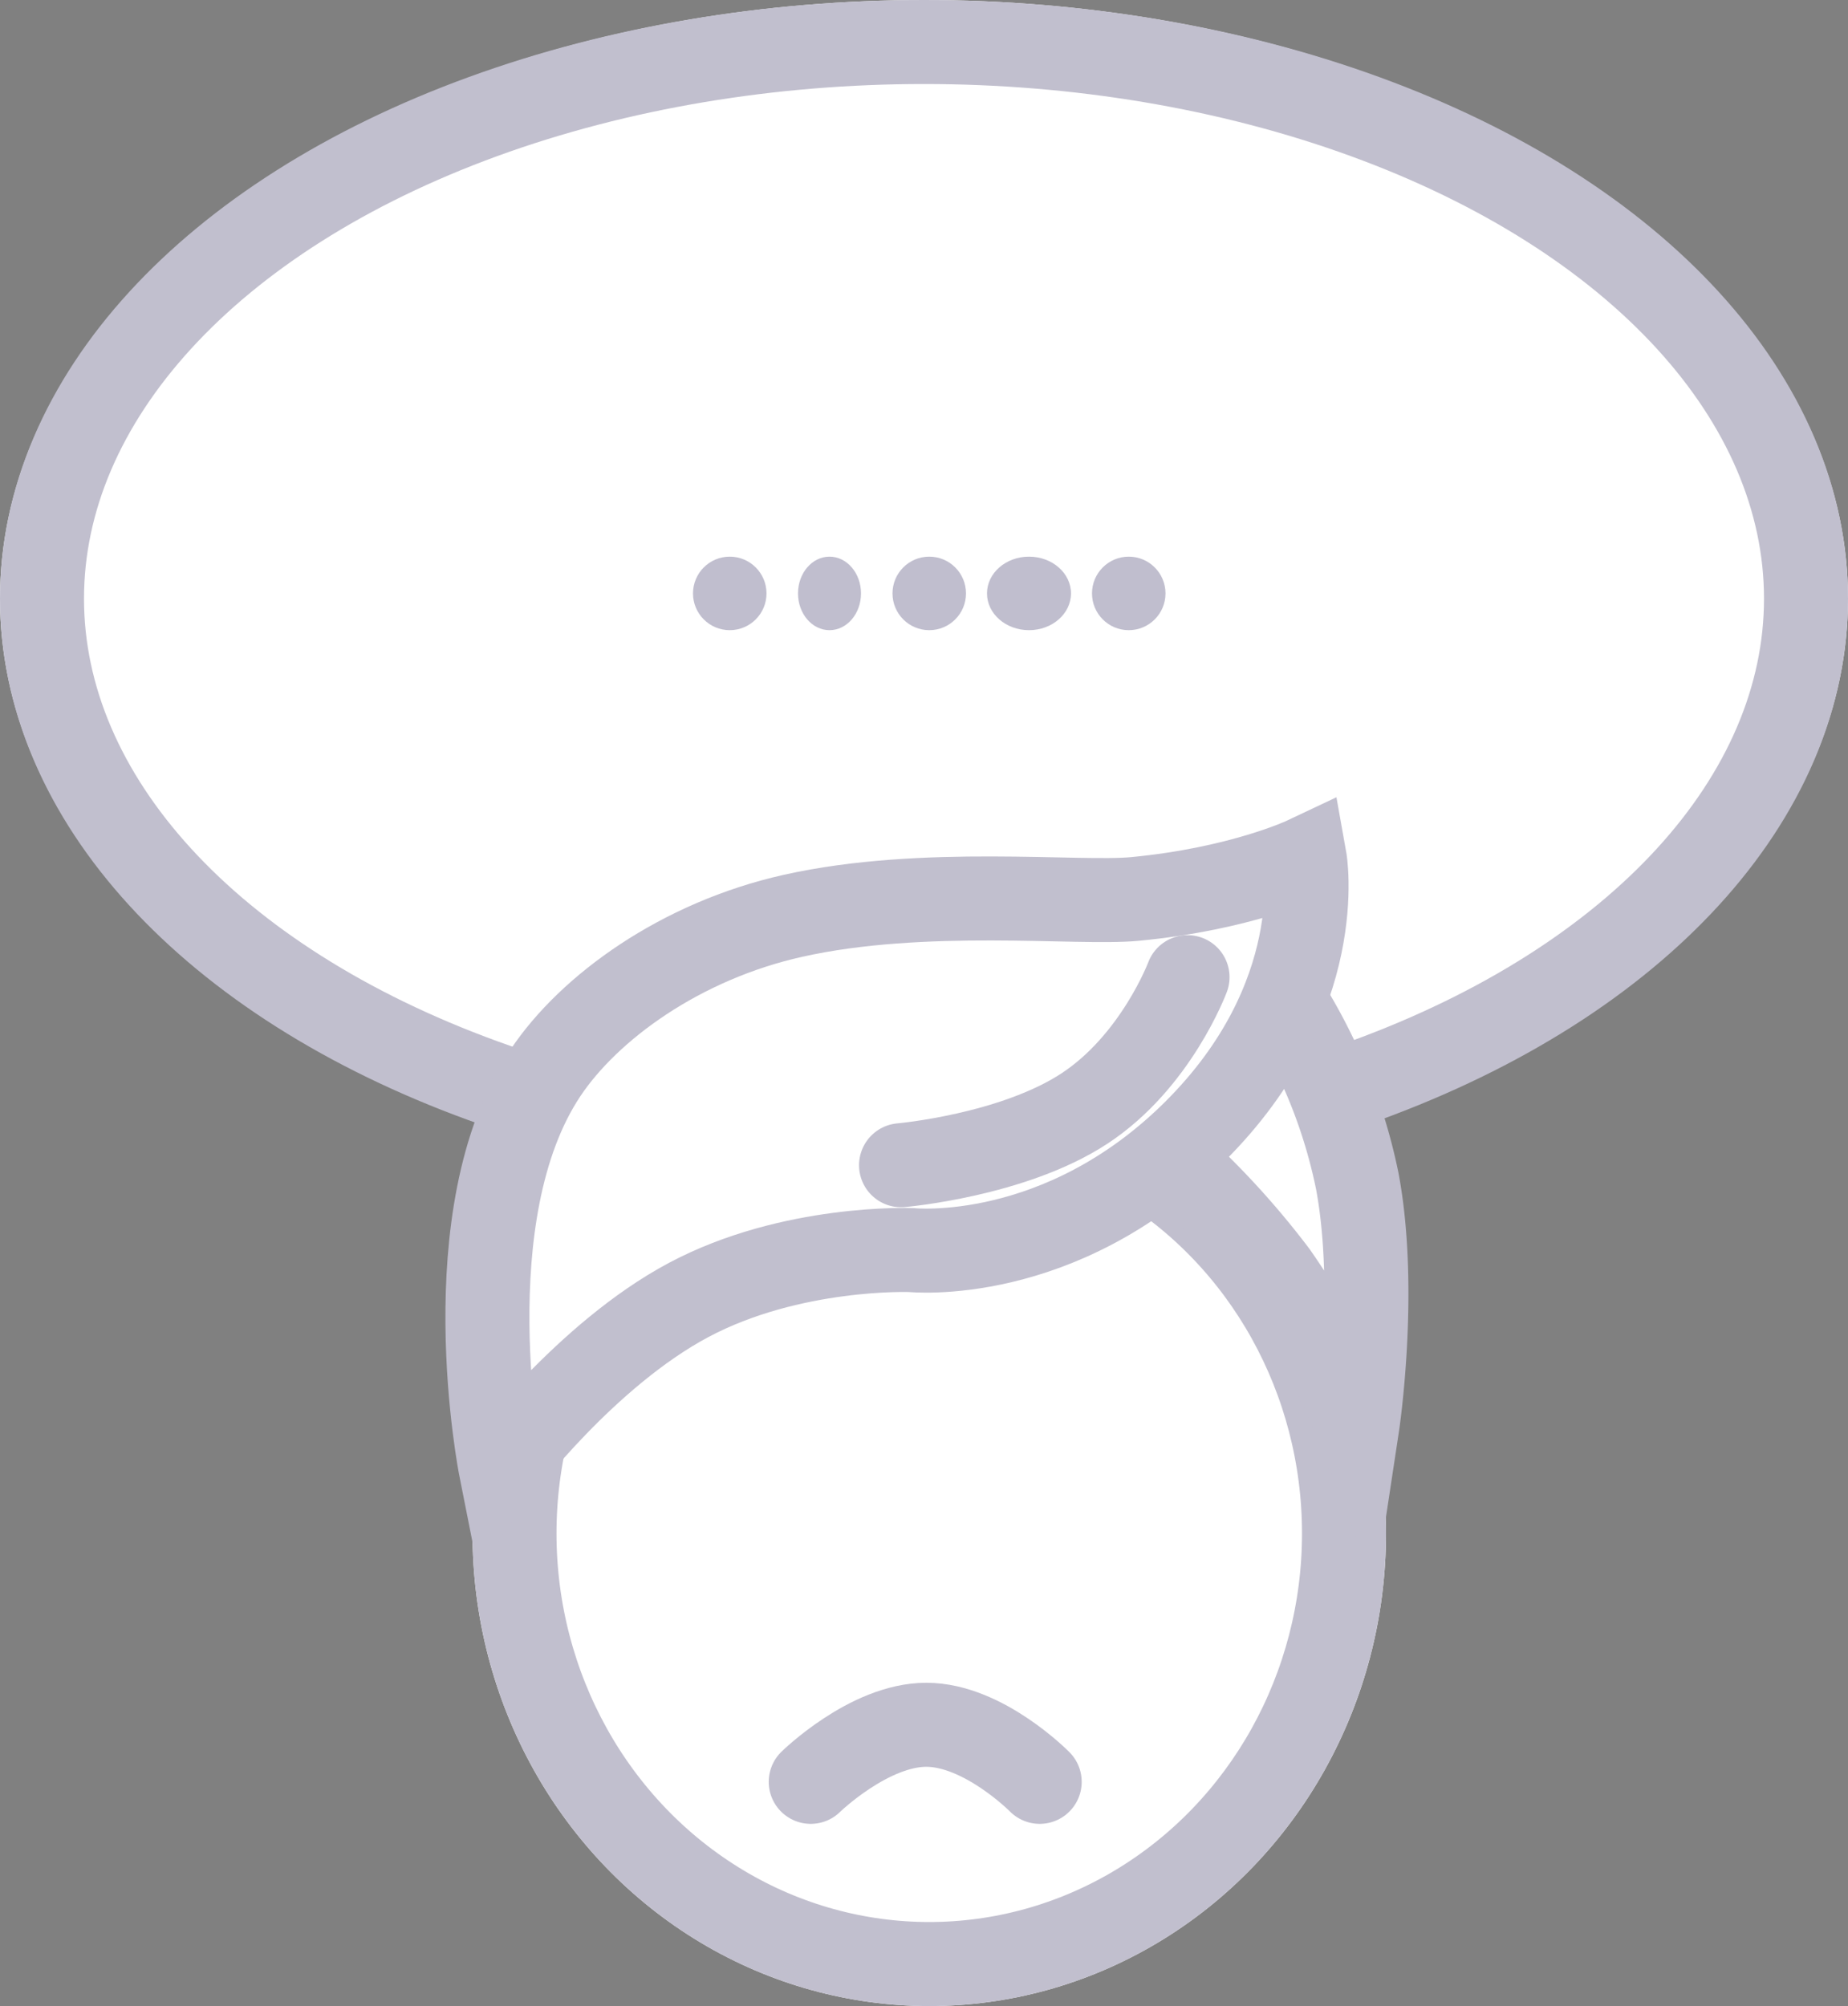
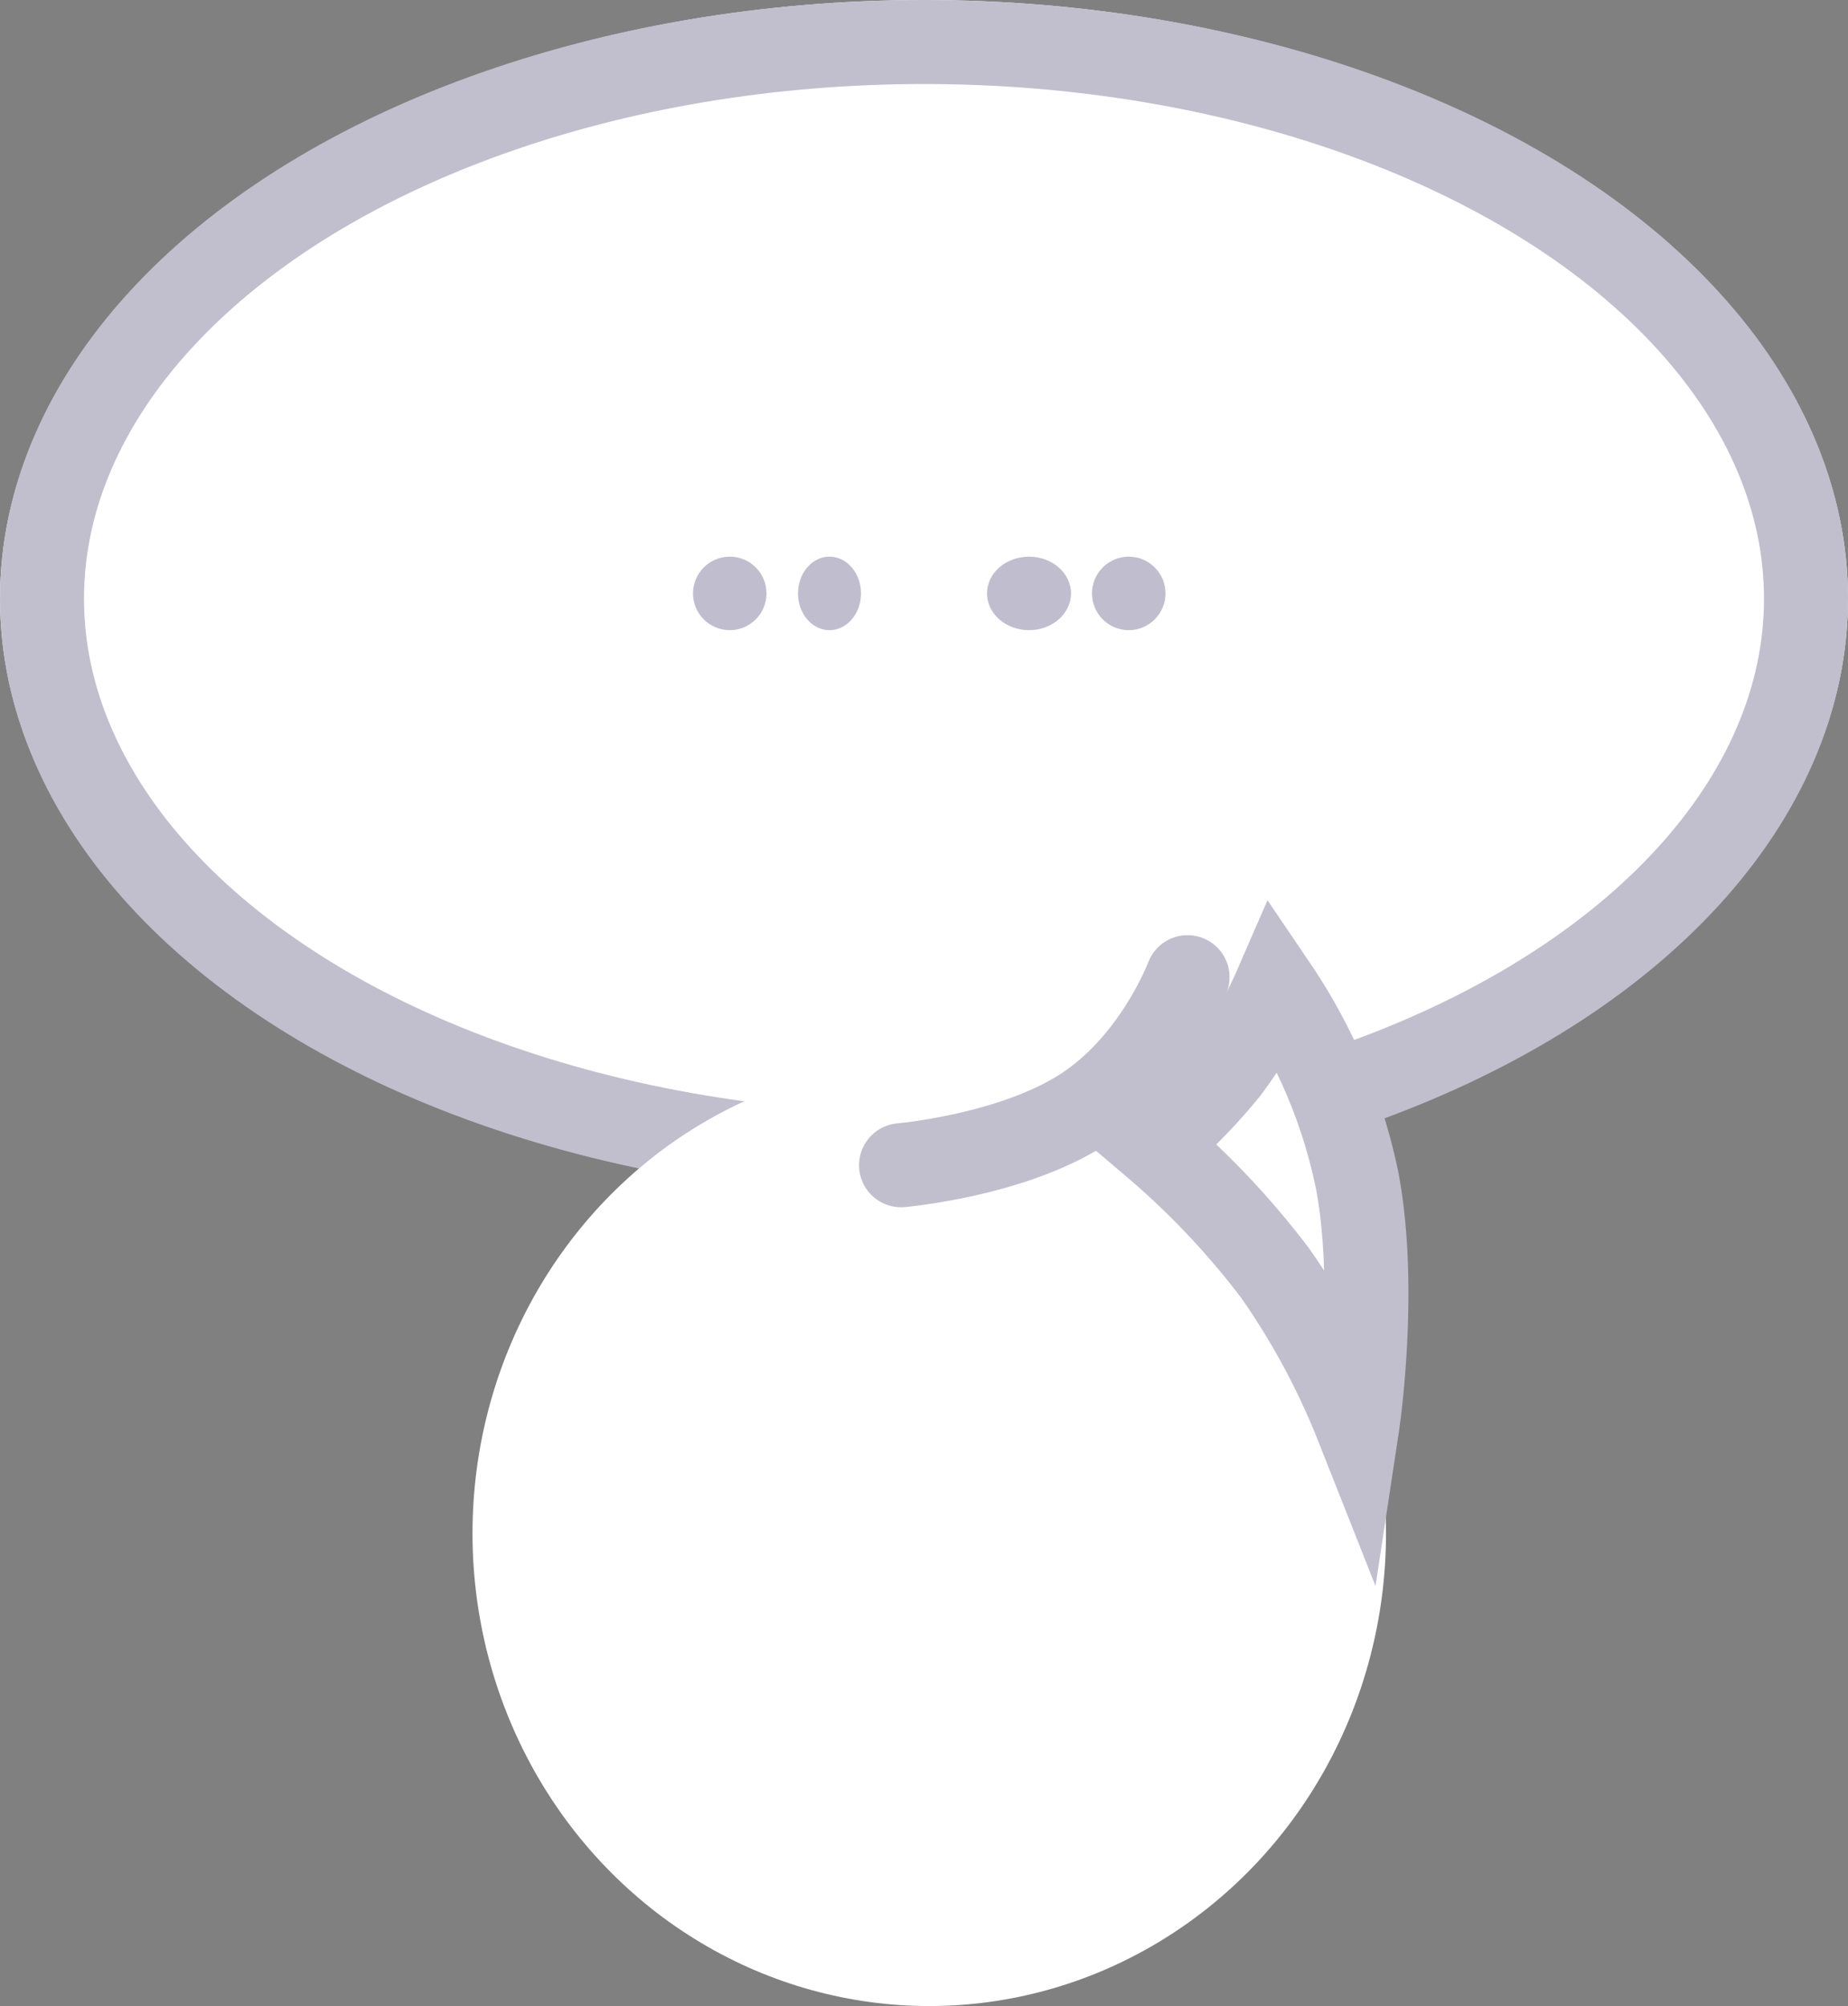
<svg xmlns="http://www.w3.org/2000/svg" width="176" height="191" viewBox="0 0 176 191">
  <rect x="0" y="0" width="176" height="191" fill="#808080" stroke="none" />
  <g id="Group_382" data-name="Group 382" transform="translate(-777 -1178)">
    <g id="Ellipse_3" data-name="Ellipse 3" transform="translate(777 1178)" fill="#fff" stroke="#c1bfce" stroke-width="8">
      <ellipse cx="88" cy="57" rx="88" ry="57" stroke="none" />
      <ellipse cx="88" cy="57" rx="84" ry="53" fill="none" />
    </g>
    <g id="Ellipse_2" data-name="Ellipse 2" transform="translate(822 1279)" fill="#fff" stroke="#c1bfce" stroke-width="8">
      <ellipse cx="43.5" cy="45" rx="43.5" ry="45" stroke="none" />
-       <ellipse cx="43.5" cy="45" rx="39.5" ry="41" fill="none" />
    </g>
    <path id="Path_200" data-name="Path 200" d="M2787.657,1634.522a51.162,51.162,0,0,1,7.789,18.508c1.947,10.446,0,23.276,0,23.276a70.726,70.726,0,0,0-7.789-14.489,77.32,77.32,0,0,0-11.608-12.286,51.754,51.754,0,0,0,7-7.113A38.829,38.829,0,0,0,2787.657,1634.522Z" transform="translate(-1889.176 -362.548)" fill="#fff" stroke="#c1bfce" stroke-linecap="round" stroke-width="8" />
-     <path id="Path_199" data-name="Path 199" d="M2576.51,1646.747s-4.786-24.113,4.268-37.668c4.165-6.235,12.876-12.561,23.589-14.952,12.441-2.777,27.1-1.082,32.552-1.6,10.092-.958,16.173-3.833,16.173-3.833s2.369,13.22-10.491,25.995-27,11.267-27,11.267-11.412-.448-21.184,4.75S2576.51,1646.747,2576.51,1646.747Z" transform="translate(-1751.827 -328.935)" fill="#fff" stroke="#c1bfce" stroke-linecap="round" stroke-width="8" />
    <path id="Path_198" data-name="Path 198" d="M2699.359,1642.138s10.65-.922,17.471-5.4,9.815-12.505,9.815-12.505" transform="translate(-1836.546 -353.195)" fill="none" stroke="#c1bfce" stroke-linecap="round" stroke-width="8" />
    <g id="Group_381" data-name="Group 381" transform="translate(842.955 1231.39)">
      <circle id="Ellipse_4" data-name="Ellipse 4" cx="3.5" cy="3.5" r="3.5" transform="translate(0.045 -0.39)" fill="#1e164f" opacity="0.28" />
      <ellipse id="Ellipse_5" data-name="Ellipse 5" cx="3" cy="3.5" rx="3" ry="3.5" transform="translate(10.045 -0.39)" fill="#1e164f" opacity="0.28" />
-       <circle id="Ellipse_6" data-name="Ellipse 6" cx="3.5" cy="3.5" r="3.5" transform="translate(19.045 -0.39)" fill="#1e164f" opacity="0.28" />
      <ellipse id="Ellipse_7" data-name="Ellipse 7" cx="4" cy="3.5" rx="4" ry="3.5" transform="translate(28.045 -0.39)" fill="#1e164f" opacity="0.28" />
      <circle id="Ellipse_8" data-name="Ellipse 8" cx="3.5" cy="3.5" r="3.5" transform="translate(38.045 -0.39)" fill="#1e164f" opacity="0.28" />
    </g>
-     <path id="Path_197" data-name="Path 197" d="M2672.262,1853.924s5.554-5.433,11.007-5.433,10.8,5.433,10.8,5.433" transform="translate(-1818.05 -506.271)" fill="none" stroke="#c1bfce" stroke-linecap="round" stroke-width="8" />
  </g>
</svg>